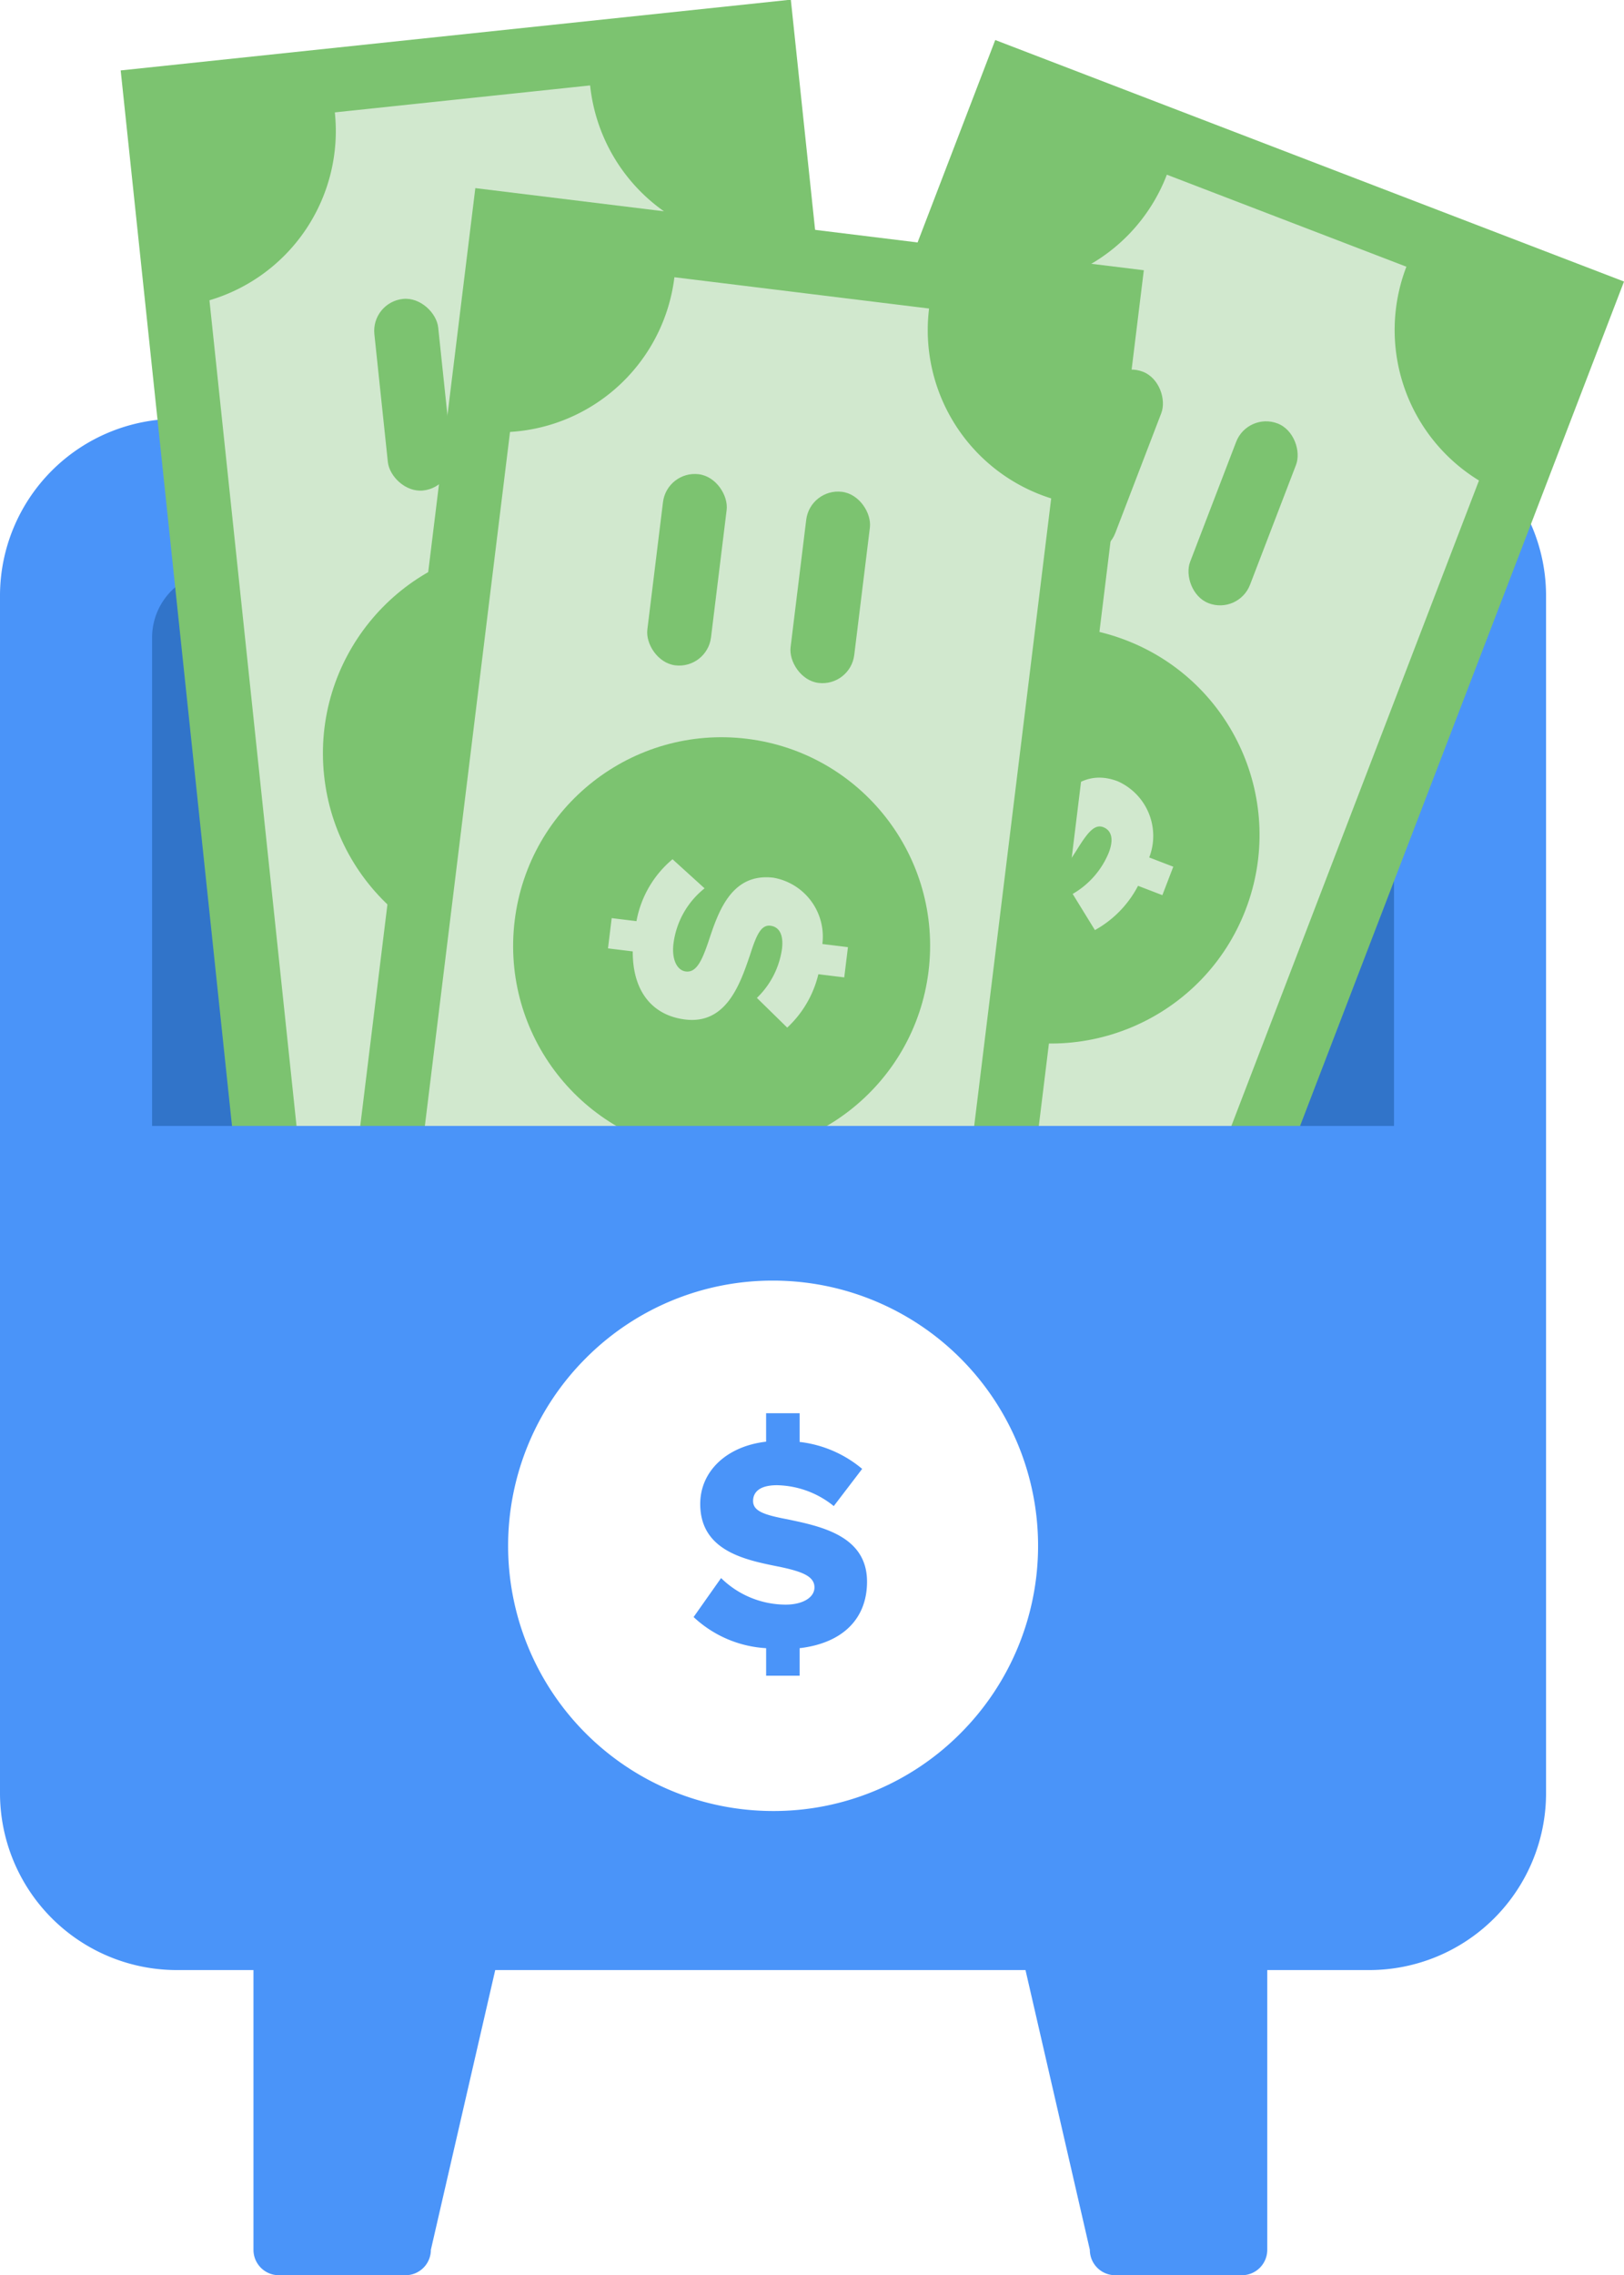
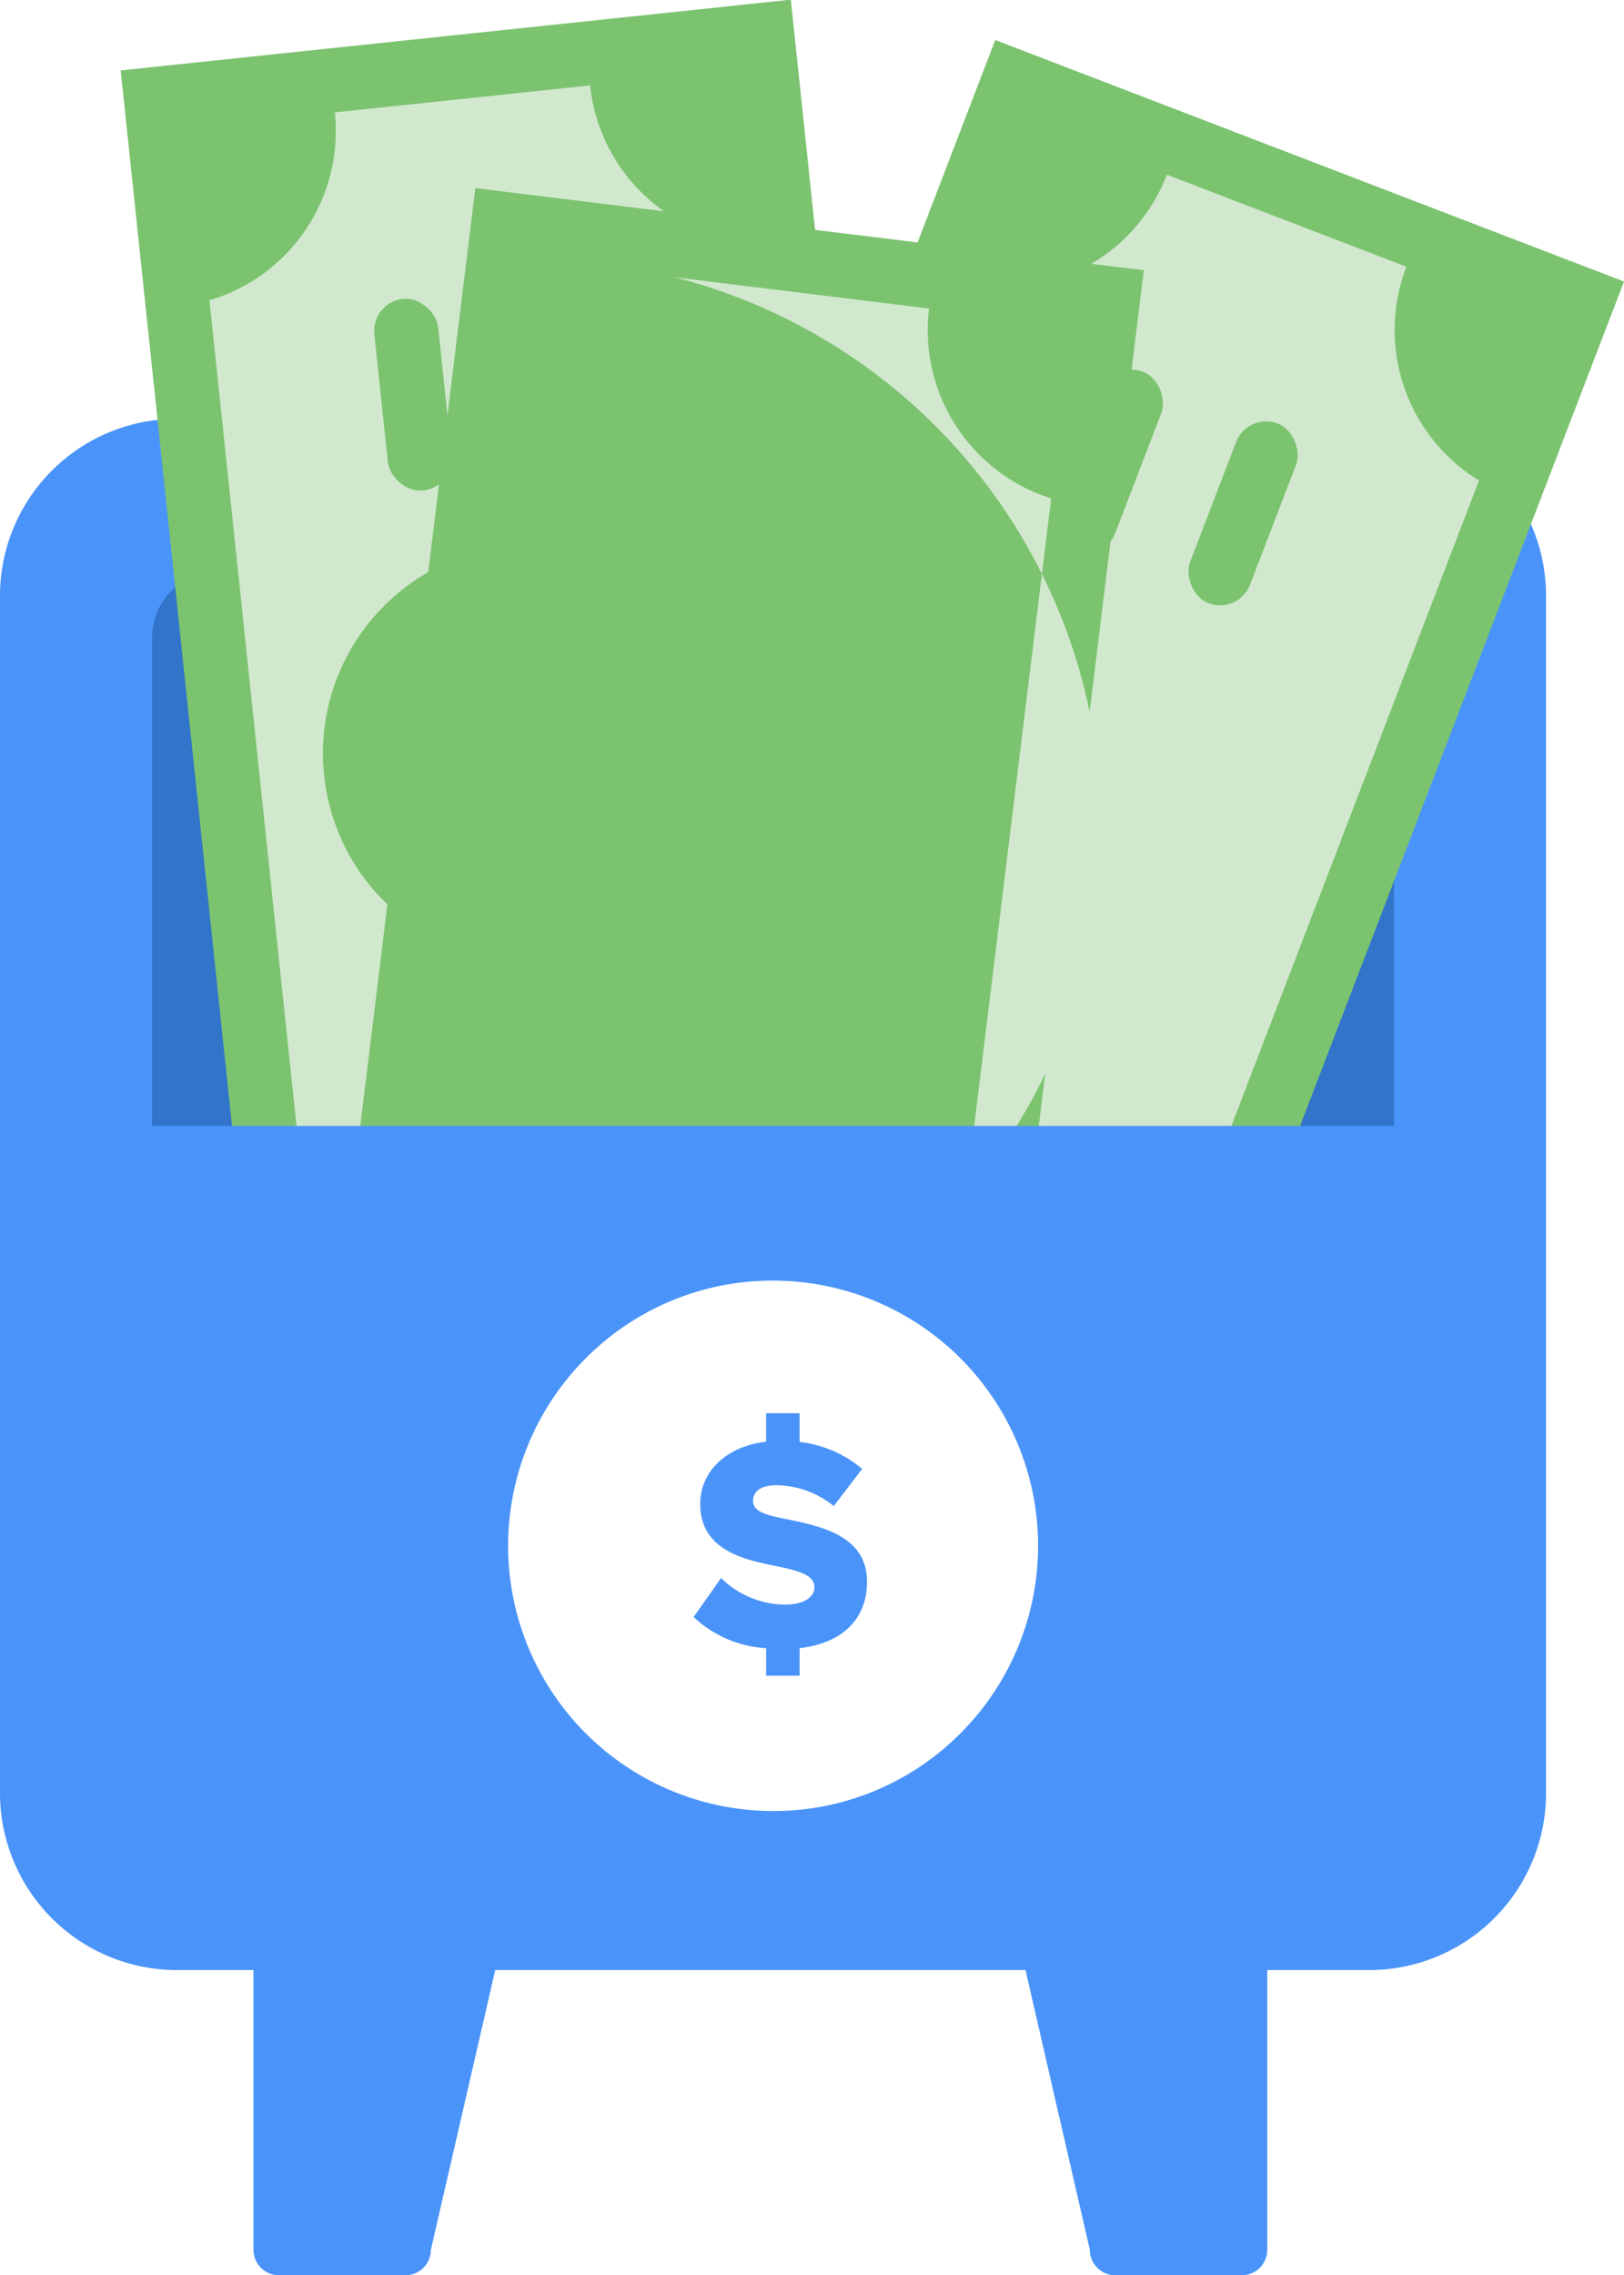
<svg xmlns="http://www.w3.org/2000/svg" width="73.529" height="102.951" viewBox="0 0 73.529 102.951">
  <defs>
    <style>.a{fill:#3174c9;}.b{fill:#fff;}.c{fill:#4a94f9;}.d{fill:#7cc370;}.e{fill:#d1e8ce;}.f{filter:url(#c);}.g{filter:url(#a);}</style>
    <filter id="a" x="1.5" y="49.451" width="66" height="32" filterUnits="userSpaceOnUse">
      <feOffset dy="-1" input="SourceAlpha" />
      <feGaussianBlur stdDeviation="0.5" result="b" />
      <feFlood flood-opacity="0.161" />
      <feComposite operator="in" in2="b" />
      <feComposite in="SourceGraphic" />
    </filter>
    <filter id="c" x="20" y="54.954" width="30.003" height="29.998" filterUnits="userSpaceOnUse">
      <feOffset dy="-1" input="SourceAlpha" />
      <feGaussianBlur stdDeviation="1" result="d" />
      <feFlood flood-opacity="0.161" />
      <feComposite operator="in" in2="d" />
      <feComposite in="SourceGraphic" />
    </filter>
  </defs>
  <g transform="translate(0.464 4.646)">
    <g transform="translate(0 0)">
      <path class="a" d="M3,0H60a3,3,0,0,1,3,3V32a0,0,0,0,1,0,0H0a0,0,0,0,1,0,0V3A3,3,0,0,1,3,0Z" transform="translate(2.536 20.305)" />
-       <ellipse class="b" cx="6.5" cy="6" rx="6.5" ry="6" transform="translate(27.536 40.305)" />
      <path class="c" d="M56.229,84H50.492a1.15,1.15,0,0,1-1.148-1.15L46.431,70.192H22.422L19.508,82.85A1.15,1.15,0,0,1,18.361,84H12.623a1.15,1.15,0,0,1-1.147-1.15V70.192H8a8.009,8.009,0,0,1-8-8V8A8.009,8.009,0,0,1,8,0H62a8.009,8.009,0,0,1,8,8V62.192a8.009,8.009,0,0,1-8,8H57.377V82.85A1.15,1.15,0,0,1,56.229,84ZM9.886,6.9a3,3,0,0,0-3,3v36.41a3,3,0,0,0,3,3H60.115a3,3,0,0,0,3-3V9.9a3,3,0,0,0-3-3Z" transform="translate(-0.464 14.305)" />
      <g transform="translate(-1557.464 -1319.695)">
        <g transform="matrix(0.995, -0.105, 0.105, 0.995, 1562.464, 1318.236)">
          <rect class="d" width="30.494" height="64.618" transform="translate(0 0)" />
          <path class="e" d="M18.183,58.809H6.534A7.98,7.98,0,0,0,0,50.954V7.855A7.981,7.981,0,0,0,6.534,0H18.151a7.981,7.981,0,0,0,6.535,7.854V50.228a7.981,7.981,0,0,0-6.535,7.855c0,.242.011.486.033.726Z" transform="translate(2.904 2.904)" />
          <rect class="d" width="2.904" height="8.712" rx="1.452" transform="translate(10.165 11.617)" />
          <rect class="d" width="2.904" height="8.712" rx="1.452" transform="translate(10.165 45.015)" />
          <rect class="d" width="2.904" height="8.712" rx="1.452" transform="translate(16.699 11.617)" />
          <rect class="d" width="2.904" height="8.712" rx="1.452" transform="translate(16.699 45.015)" />
          <circle class="d" cx="9.439" cy="9.439" r="9.439" transform="translate(5.808 23.233)" />
          <path class="e" d="M7.128,6.916c0-1.875-1.888-2.272-3.254-2.558-.919-.174-1.428-.323-1.428-.757,0-.36.273-.646.981-.646a3.822,3.822,0,0,1,2.335.857L6.929,2.285A4.836,4.836,0,0,0,4.359,1.18V0H2.98V1.167A2.705,2.705,0,0,0,.273,3.725c0,1.962,1.912,2.309,3.266,2.583.882.186,1.428.372,1.428.844,0,.4-.459.708-1.18.708A3.8,3.8,0,0,1,1.13,6.767L0,8.368A4.768,4.768,0,0,0,2.98,9.647v1.13H4.359V9.647C6.159,9.436,7.128,8.406,7.128,6.916Z" transform="translate(20.931 29.053) rotate(90)" />
        </g>
        <g transform="translate(1602.061 1316.86) rotate(21)">
          <rect class="d" width="30.494" height="64.618" transform="translate(0 0)" />
          <path class="e" d="M18.183,58.809H6.534A7.98,7.98,0,0,0,0,50.954V7.855A7.981,7.981,0,0,0,6.534,0H18.151a7.981,7.981,0,0,0,6.535,7.854V50.228a7.981,7.981,0,0,0-6.535,7.855c0,.242.011.486.033.726Z" transform="translate(2.904 2.904)" />
          <rect class="d" width="2.904" height="8.712" rx="1.452" transform="translate(10.165 11.617)" />
          <rect class="d" width="2.904" height="8.712" rx="1.452" transform="translate(10.165 45.015)" />
          <rect class="d" width="2.904" height="8.712" rx="1.452" transform="translate(16.699 11.617)" />
          <rect class="d" width="2.904" height="8.712" rx="1.452" transform="translate(16.699 45.015)" />
-           <circle class="d" cx="9.439" cy="9.439" r="9.439" transform="translate(5.808 23.233)" />
-           <path class="e" d="M7.128,6.916c0-1.875-1.888-2.272-3.254-2.558-.919-.174-1.428-.323-1.428-.757,0-.36.273-.646.981-.646a3.822,3.822,0,0,1,2.335.857L6.929,2.285A4.836,4.836,0,0,0,4.359,1.18V0H2.98V1.167A2.705,2.705,0,0,0,.273,3.725c0,1.962,1.912,2.309,3.266,2.583.882.186,1.428.372,1.428.844,0,.4-.459.708-1.18.708A3.8,3.8,0,0,1,1.13,6.767L0,8.368A4.768,4.768,0,0,0,2.98,9.647v1.13H4.359V9.647C6.159,9.436,7.128,8.406,7.128,6.916Z" transform="translate(20.931 29.053) rotate(90)" />
        </g>
        <g transform="translate(1578.521 1323.561) rotate(7)">
          <rect class="d" width="30.494" height="64.618" transform="translate(0 0)" />
-           <path class="e" d="M18.183,58.809H6.534A7.98,7.98,0,0,0,0,50.954V7.855A7.981,7.981,0,0,0,6.534,0H18.151a7.981,7.981,0,0,0,6.535,7.854V50.228a7.981,7.981,0,0,0-6.535,7.855c0,.242.011.486.033.726Z" transform="translate(2.904 2.904)" />
+           <path class="e" d="M18.183,58.809H6.534A7.98,7.98,0,0,0,0,50.954A7.981,7.981,0,0,0,6.534,0H18.151a7.981,7.981,0,0,0,6.535,7.854V50.228a7.981,7.981,0,0,0-6.535,7.855c0,.242.011.486.033.726Z" transform="translate(2.904 2.904)" />
          <rect class="d" width="2.904" height="8.712" rx="1.452" transform="translate(10.165 11.617)" />
          <rect class="d" width="2.904" height="8.712" rx="1.452" transform="translate(10.165 45.015)" />
          <rect class="d" width="2.904" height="8.712" rx="1.452" transform="translate(16.699 11.617)" />
          <rect class="d" width="2.904" height="8.712" rx="1.452" transform="translate(16.699 45.015)" />
          <circle class="d" cx="9.439" cy="9.439" r="9.439" transform="translate(5.808 23.233)" />
-           <path class="e" d="M7.128,6.916c0-1.875-1.888-2.272-3.254-2.558-.919-.174-1.428-.323-1.428-.757,0-.36.273-.646.981-.646a3.822,3.822,0,0,1,2.335.857L6.929,2.285A4.836,4.836,0,0,0,4.359,1.18V0H2.98V1.167A2.705,2.705,0,0,0,.273,3.725c0,1.962,1.912,2.309,3.266,2.583.882.186,1.428.372,1.428.844,0,.4-.459.708-1.18.708A3.8,3.8,0,0,1,1.13,6.767L0,8.368A4.768,4.768,0,0,0,2.98,9.647v1.13H4.359V9.647C6.159,9.436,7.128,8.406,7.128,6.916Z" transform="translate(20.931 29.053) rotate(90)" />
        </g>
      </g>
      <g class="g" transform="matrix(1, 0, 0, 1, -0.46, -4.65)">
        <path class="c" d="M3,0H60a3,3,0,0,1,3,3V29a0,0,0,0,1,0,0H0a0,0,0,0,1,0,0V3A3,3,0,0,1,3,0Z" transform="translate(3 51.95)" />
      </g>
      <g class="f" transform="matrix(1, 0, 0, 1, -0.46, -4.65)">
        <path class="b" d="M12,24H12A12,12,0,0,1,3.514,3.517,11.92,11.92,0,0,1,12,0H12a12,12,0,0,1,8.484,20.483A11.92,11.92,0,0,1,12,24ZM9.644,13.459,8.4,15.223a5.239,5.239,0,0,0,3.284,1.409v1.245H13.2V16.632c1.94-.227,3.052-1.324,3.052-3.01,0-2.07-2.072-2.5-3.586-2.818-1.088-.206-1.573-.375-1.573-.835,0-.266.14-.711,1.081-.711a4.2,4.2,0,0,1,2.572.944l1.286-1.683A5.345,5.345,0,0,0,13.2,7.3V6H11.683V7.288C9.9,7.492,8.7,8.624,8.7,10.106c0,2.123,2.033,2.531,3.517,2.829l.082.016c1.02.216,1.573.428,1.573.931,0,.459-.534.779-1.3.779A4.183,4.183,0,0,1,9.644,13.459Z" transform="translate(23 58.95)" />
      </g>
    </g>
  </g>
</svg>